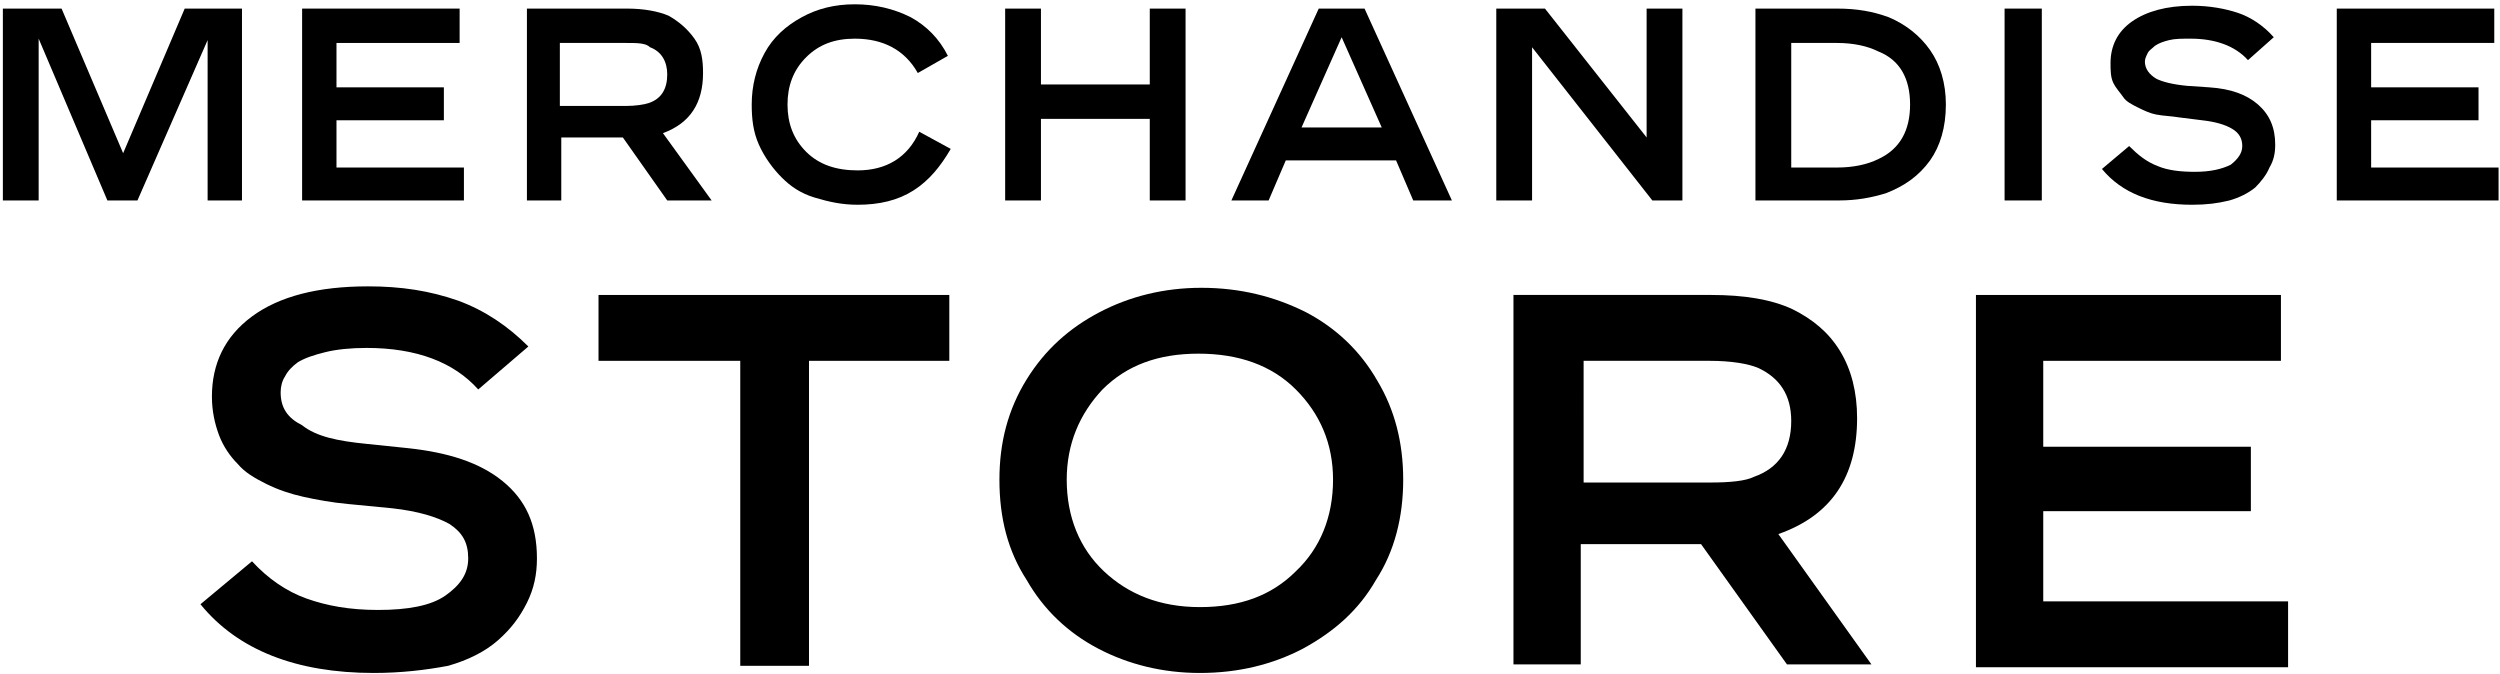
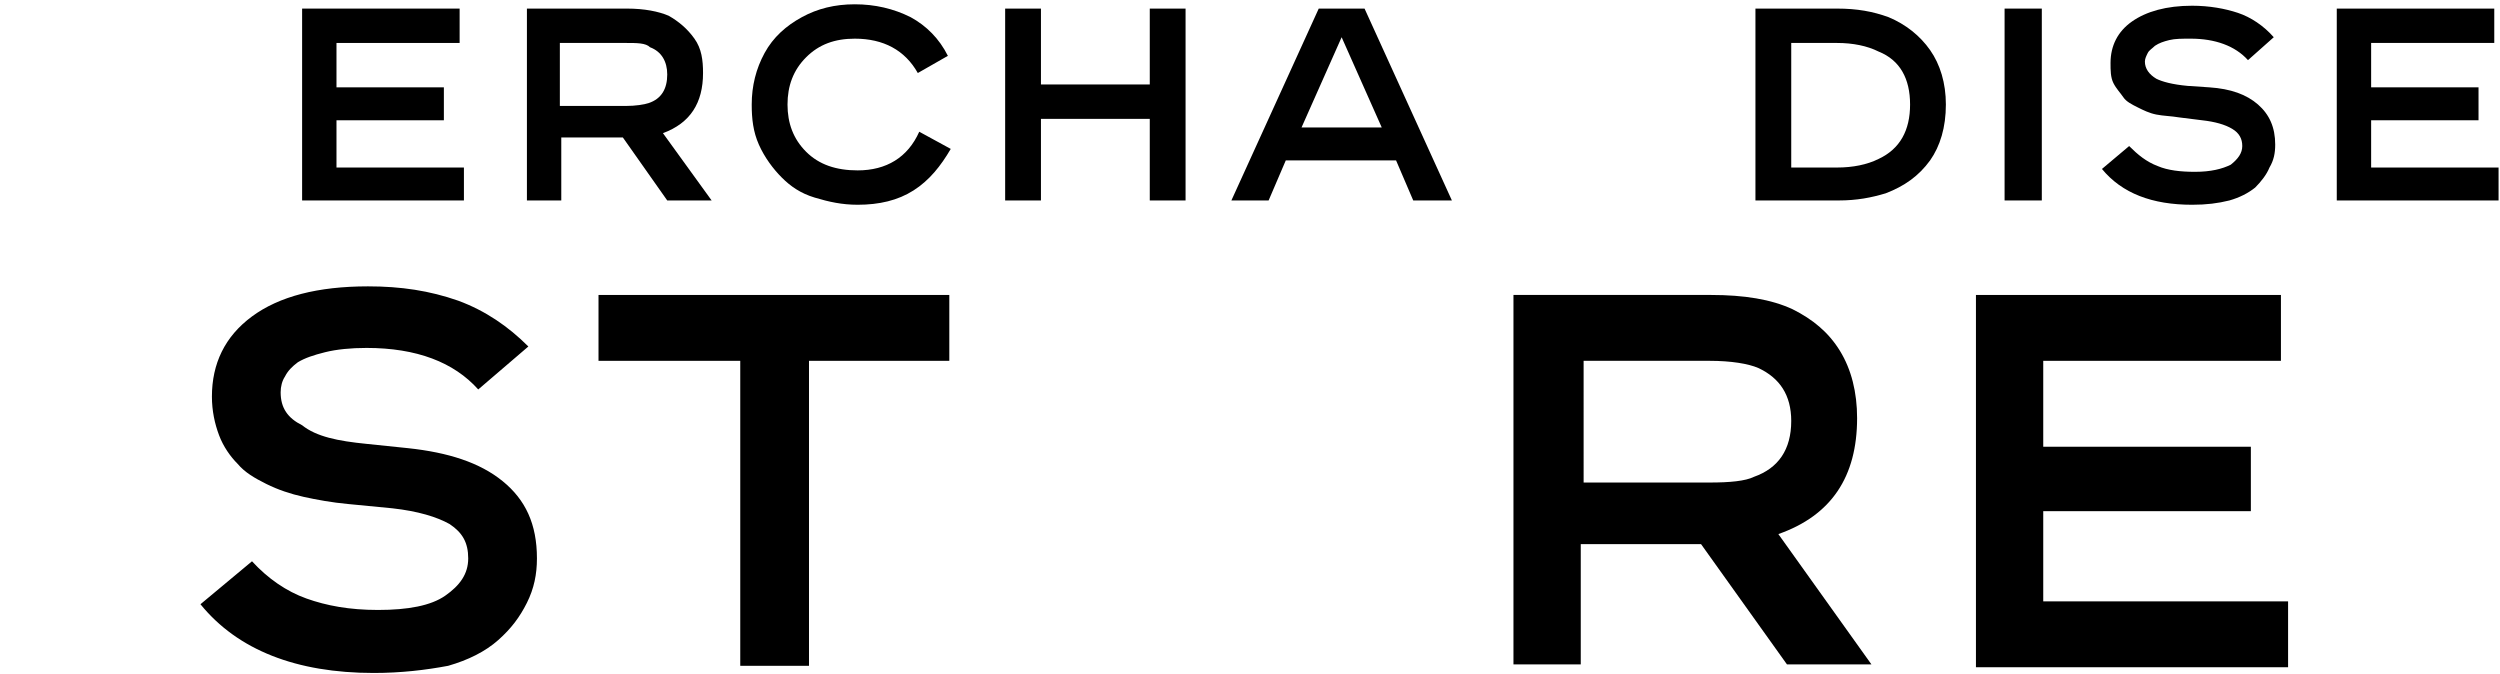
<svg xmlns="http://www.w3.org/2000/svg" version="1.1" id="Layer_1" x="0px" y="0px" viewBox="0 0 174.6 47.1" style="enable-background:new 0 0 174.6 47.1;" xml:space="preserve">
  <g>
-     <path d="M2.7,14H0.2V0.6h4.1l4.3,10.1l4.3-10.1h4V14h-2.4V2.8L9.6,14H7.5L2.7,2.7V14z" />
    <path d="M32.1,0.6V3h-8.6v3.1h7.5v2.3h-7.5v3.3h8.9V14H21.1V0.6H32.1z" />
    <path d="M36.7,0.6h7.1c1.2,0,2.2,0.2,2.9,0.5C47.4,1.5,48,2,48.5,2.7s0.6,1.5,0.6,2.4c0,2.1-0.9,3.5-2.8,4.2l3.4,4.7h-3.1l-3.1-4.4   h-4.3V14h-2.4V0.6z M39.1,7.4h4.6c0.7,0,1.3-0.1,1.6-0.2c0.9-0.3,1.3-1,1.3-2c0-0.9-0.4-1.6-1.2-1.9C45.1,3,44.5,3,43.7,3h-4.6V7.4   z" />
    <path d="M66.2,3.9l-2.1,1.2c-0.9-1.6-2.4-2.4-4.4-2.4c-1.4,0-2.5,0.4-3.4,1.3C55.4,4.9,55,6,55,7.3c0,1.3,0.4,2.4,1.3,3.3   c0.9,0.9,2.1,1.3,3.6,1.3c2,0,3.5-0.9,4.3-2.7l2.2,1.2c-0.7,1.2-1.5,2.2-2.6,2.9c-1.1,0.7-2.4,1-3.9,1c-1.1,0-2-0.2-3-0.5   s-1.7-0.8-2.3-1.4S53.4,11,53,10.1c-0.4-0.9-0.5-1.8-0.5-2.8c0-1.3,0.3-2.5,0.9-3.6s1.5-1.9,2.6-2.5c1.1-0.6,2.3-0.9,3.7-0.9   c1.4,0,2.7,0.3,3.9,0.9C64.7,1.8,65.6,2.7,66.2,3.9z" />
    <path d="M80.3,14V8.3h-7.6V14h-2.5V0.6h2.5v5.3h7.6V0.6h2.5V14H80.3z" />
    <path d="M88.6,14H86l6.1-13.4h3.2l6.1,13.4h-2.7l-1.2-2.8h-7.7L88.6,14z M93.7,2.6l-2.8,6.3h5.6L93.7,2.6z" />
-     <path d="M115.1,0.6h2.4V14h-2.1l-8.4-10.7V14h-2.5V0.6h3.4l7.1,9V0.6z" />
    <path d="M122.6,14V0.6h5.7c1.4,0,2.5,0.2,3.6,0.6c1.2,0.5,2.2,1.3,2.9,2.3c0.7,1,1.1,2.3,1.1,3.8c0,1.6-0.4,2.9-1.1,3.9   c-0.8,1.1-1.8,1.8-3.1,2.3c-1,0.3-2,0.5-3.3,0.5H122.6z M125.1,11.7h3.2c1.1,0,2.1-0.2,2.9-0.6c1.5-0.7,2.2-2,2.2-3.8   c0-1.8-0.7-3.1-2.2-3.7c-0.8-0.4-1.8-0.6-2.9-0.6h-3.2V11.7z" />
    <path d="M140,0.6h2.6V14H140V0.6z" />
    <path d="M152.8,6l1.5,0.1c1.5,0.1,2.6,0.5,3.4,1.2c0.8,0.7,1.2,1.6,1.2,2.8c0,0.6-0.1,1.1-0.4,1.6c-0.2,0.5-0.6,1-1,1.4   c-0.5,0.4-1.1,0.7-1.8,0.9c-0.8,0.2-1.6,0.3-2.6,0.3c-2.8,0-4.9-0.8-6.3-2.5l1.9-1.6c0.6,0.6,1.2,1.1,2,1.4   c0.7,0.3,1.6,0.4,2.6,0.4c1.1,0,1.9-0.2,2.5-0.5c0.5-0.4,0.8-0.8,0.8-1.3s-0.2-0.9-0.7-1.2c-0.5-0.3-1.2-0.5-2.1-0.6l-1.6-0.2   c-0.6-0.1-1.1-0.1-1.6-0.2s-0.9-0.3-1.3-0.5s-0.8-0.4-1-0.7s-0.5-0.6-0.7-1s-0.2-0.9-0.2-1.4c0-1.2,0.5-2.2,1.5-2.9   c1-0.7,2.4-1.1,4.2-1.1c1.2,0,2.3,0.2,3.2,0.5s1.8,0.9,2.5,1.7l-1.8,1.6c-0.9-1-2.3-1.5-4-1.5c-0.6,0-1.1,0-1.5,0.1   c-0.4,0.1-0.7,0.2-1,0.4c-0.2,0.2-0.4,0.3-0.5,0.5s-0.2,0.4-0.2,0.6c0,0.5,0.3,0.9,0.8,1.2C151,5.7,151.7,5.9,152.8,6z" />
    <path d="M174.2,0.6V3h-8.6v3.1h7.5v2.3h-7.5v3.3h8.9V14h-11.3V0.6H174.2z" />
    <path d="M25.6,31l2.9,0.3c2.8,0.3,5,1,6.6,2.3c1.6,1.3,2.4,3,2.4,5.4c0,1.1-0.2,2.1-0.7,3.1c-0.5,1-1.1,1.8-2,2.6   c-0.9,0.8-2.1,1.4-3.5,1.8C29.7,46.8,28,47,26.1,47c-5.4,0-9.5-1.6-12.1-4.8l3.6-3c1.1,1.2,2.4,2.1,3.8,2.6s3,0.8,5,0.8   c2.1,0,3.7-0.3,4.7-1c1-0.7,1.6-1.5,1.6-2.6s-0.4-1.8-1.3-2.4c-0.9-0.5-2.2-0.9-4-1.1l-3.1-0.3c-1.1-0.1-2.2-0.3-3.1-0.5   c-0.9-0.2-1.8-0.5-2.6-0.9c-0.8-0.4-1.5-0.8-2-1.4c-0.5-0.5-1-1.2-1.3-2c-0.3-0.8-0.5-1.7-0.5-2.7c0-2.3,0.9-4.2,2.8-5.6   c1.9-1.4,4.6-2.1,8.1-2.1c2.3,0,4.3,0.3,6.3,1c1.9,0.7,3.5,1.8,4.9,3.2l-3.5,3c-1.7-1.9-4.3-2.9-7.8-2.9c-1.1,0-2.1,0.1-2.9,0.3   c-0.8,0.2-1.4,0.4-1.9,0.7c-0.4,0.3-0.7,0.6-0.9,1c-0.2,0.3-0.3,0.7-0.3,1.1c0,1.1,0.5,1.8,1.5,2.3C22.1,30.5,23.6,30.8,25.6,31z" />
    <path d="M51.6,25.2h-9.8v-4.6h24.5v4.6h-9.8v21.3h-4.8V25.2z" />
-     <path d="M69.8,33.5c0-2.6,0.6-4.9,1.9-7c1.3-2.1,3-3.6,5.1-4.7c2.1-1.1,4.5-1.7,7.1-1.7c2.7,0,5.1,0.6,7.3,1.7   c2.1,1.1,3.8,2.7,5,4.8c1.2,2,1.8,4.3,1.8,6.9c0,2.6-0.6,5-1.9,7c-1.2,2.1-2.9,3.6-5.1,4.8c-2.1,1.1-4.5,1.7-7.2,1.7   c-2.6,0-5-0.6-7.1-1.7c-2.1-1.1-3.8-2.7-5-4.8C70.4,38.5,69.8,36.2,69.8,33.5z M74.5,33.5c0,2.6,0.9,4.8,2.6,6.4   c1.7,1.6,3.9,2.5,6.7,2.5c2.8,0,5-0.8,6.7-2.5c1.7-1.6,2.6-3.8,2.6-6.4c0-2.5-0.9-4.6-2.6-6.3c-1.7-1.7-4-2.5-6.8-2.5   c-2.8,0-5,0.8-6.7,2.5C75.4,28.9,74.5,31,74.5,33.5z" />
    <path d="M105.8,20.6h13.7c2.3,0,4.2,0.3,5.7,1c1.4,0.7,2.5,1.6,3.3,2.9c0.8,1.3,1.2,2.9,1.2,4.7c0,4.1-1.8,6.8-5.5,8.1l6.5,9.1   h-5.9l-6-8.4h-8.4v8.4h-4.7V20.6z M110.5,33.7h8.9c1.4,0,2.5-0.1,3.1-0.4c1.7-0.6,2.6-1.9,2.6-3.9c0-1.8-0.8-3-2.3-3.7   c-0.7-0.3-1.9-0.5-3.4-0.5h-8.8V33.7z" />
    <path d="M159.3,20.6v4.6h-16.6v6h14.5v4.5h-14.5V42h17.1v4.6H138V20.6H159.3z" />
  </g>
</svg>